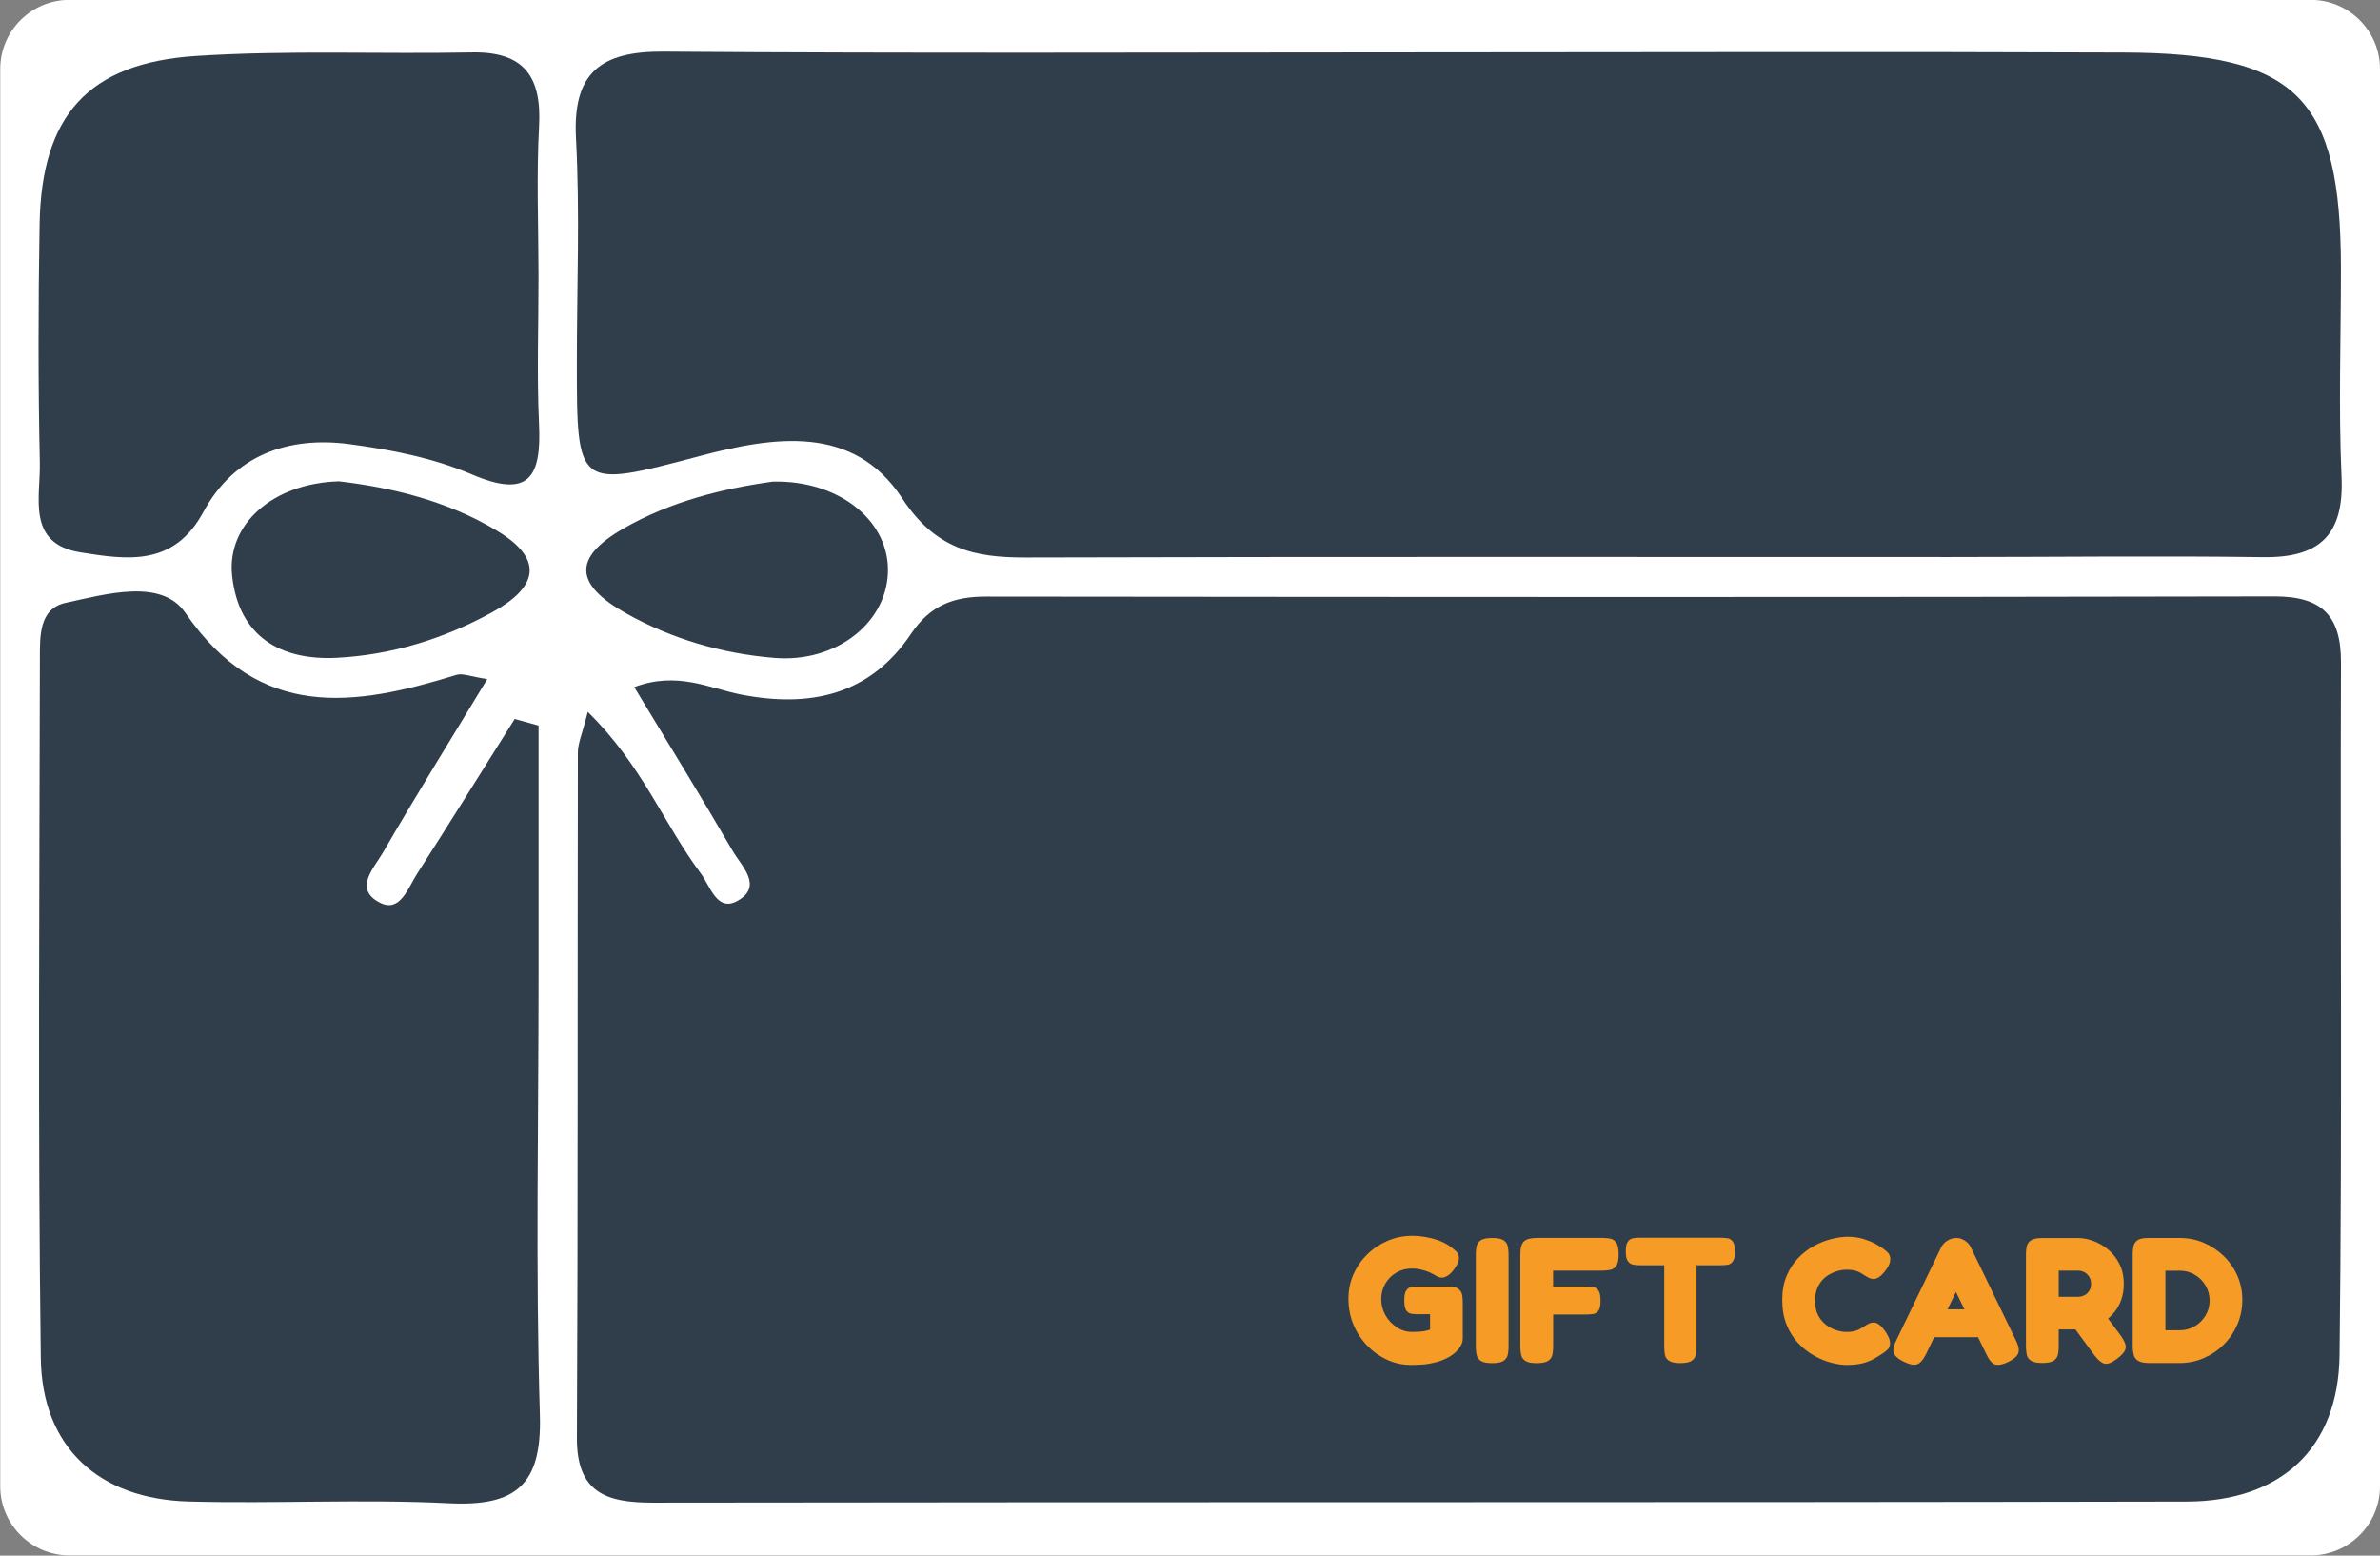
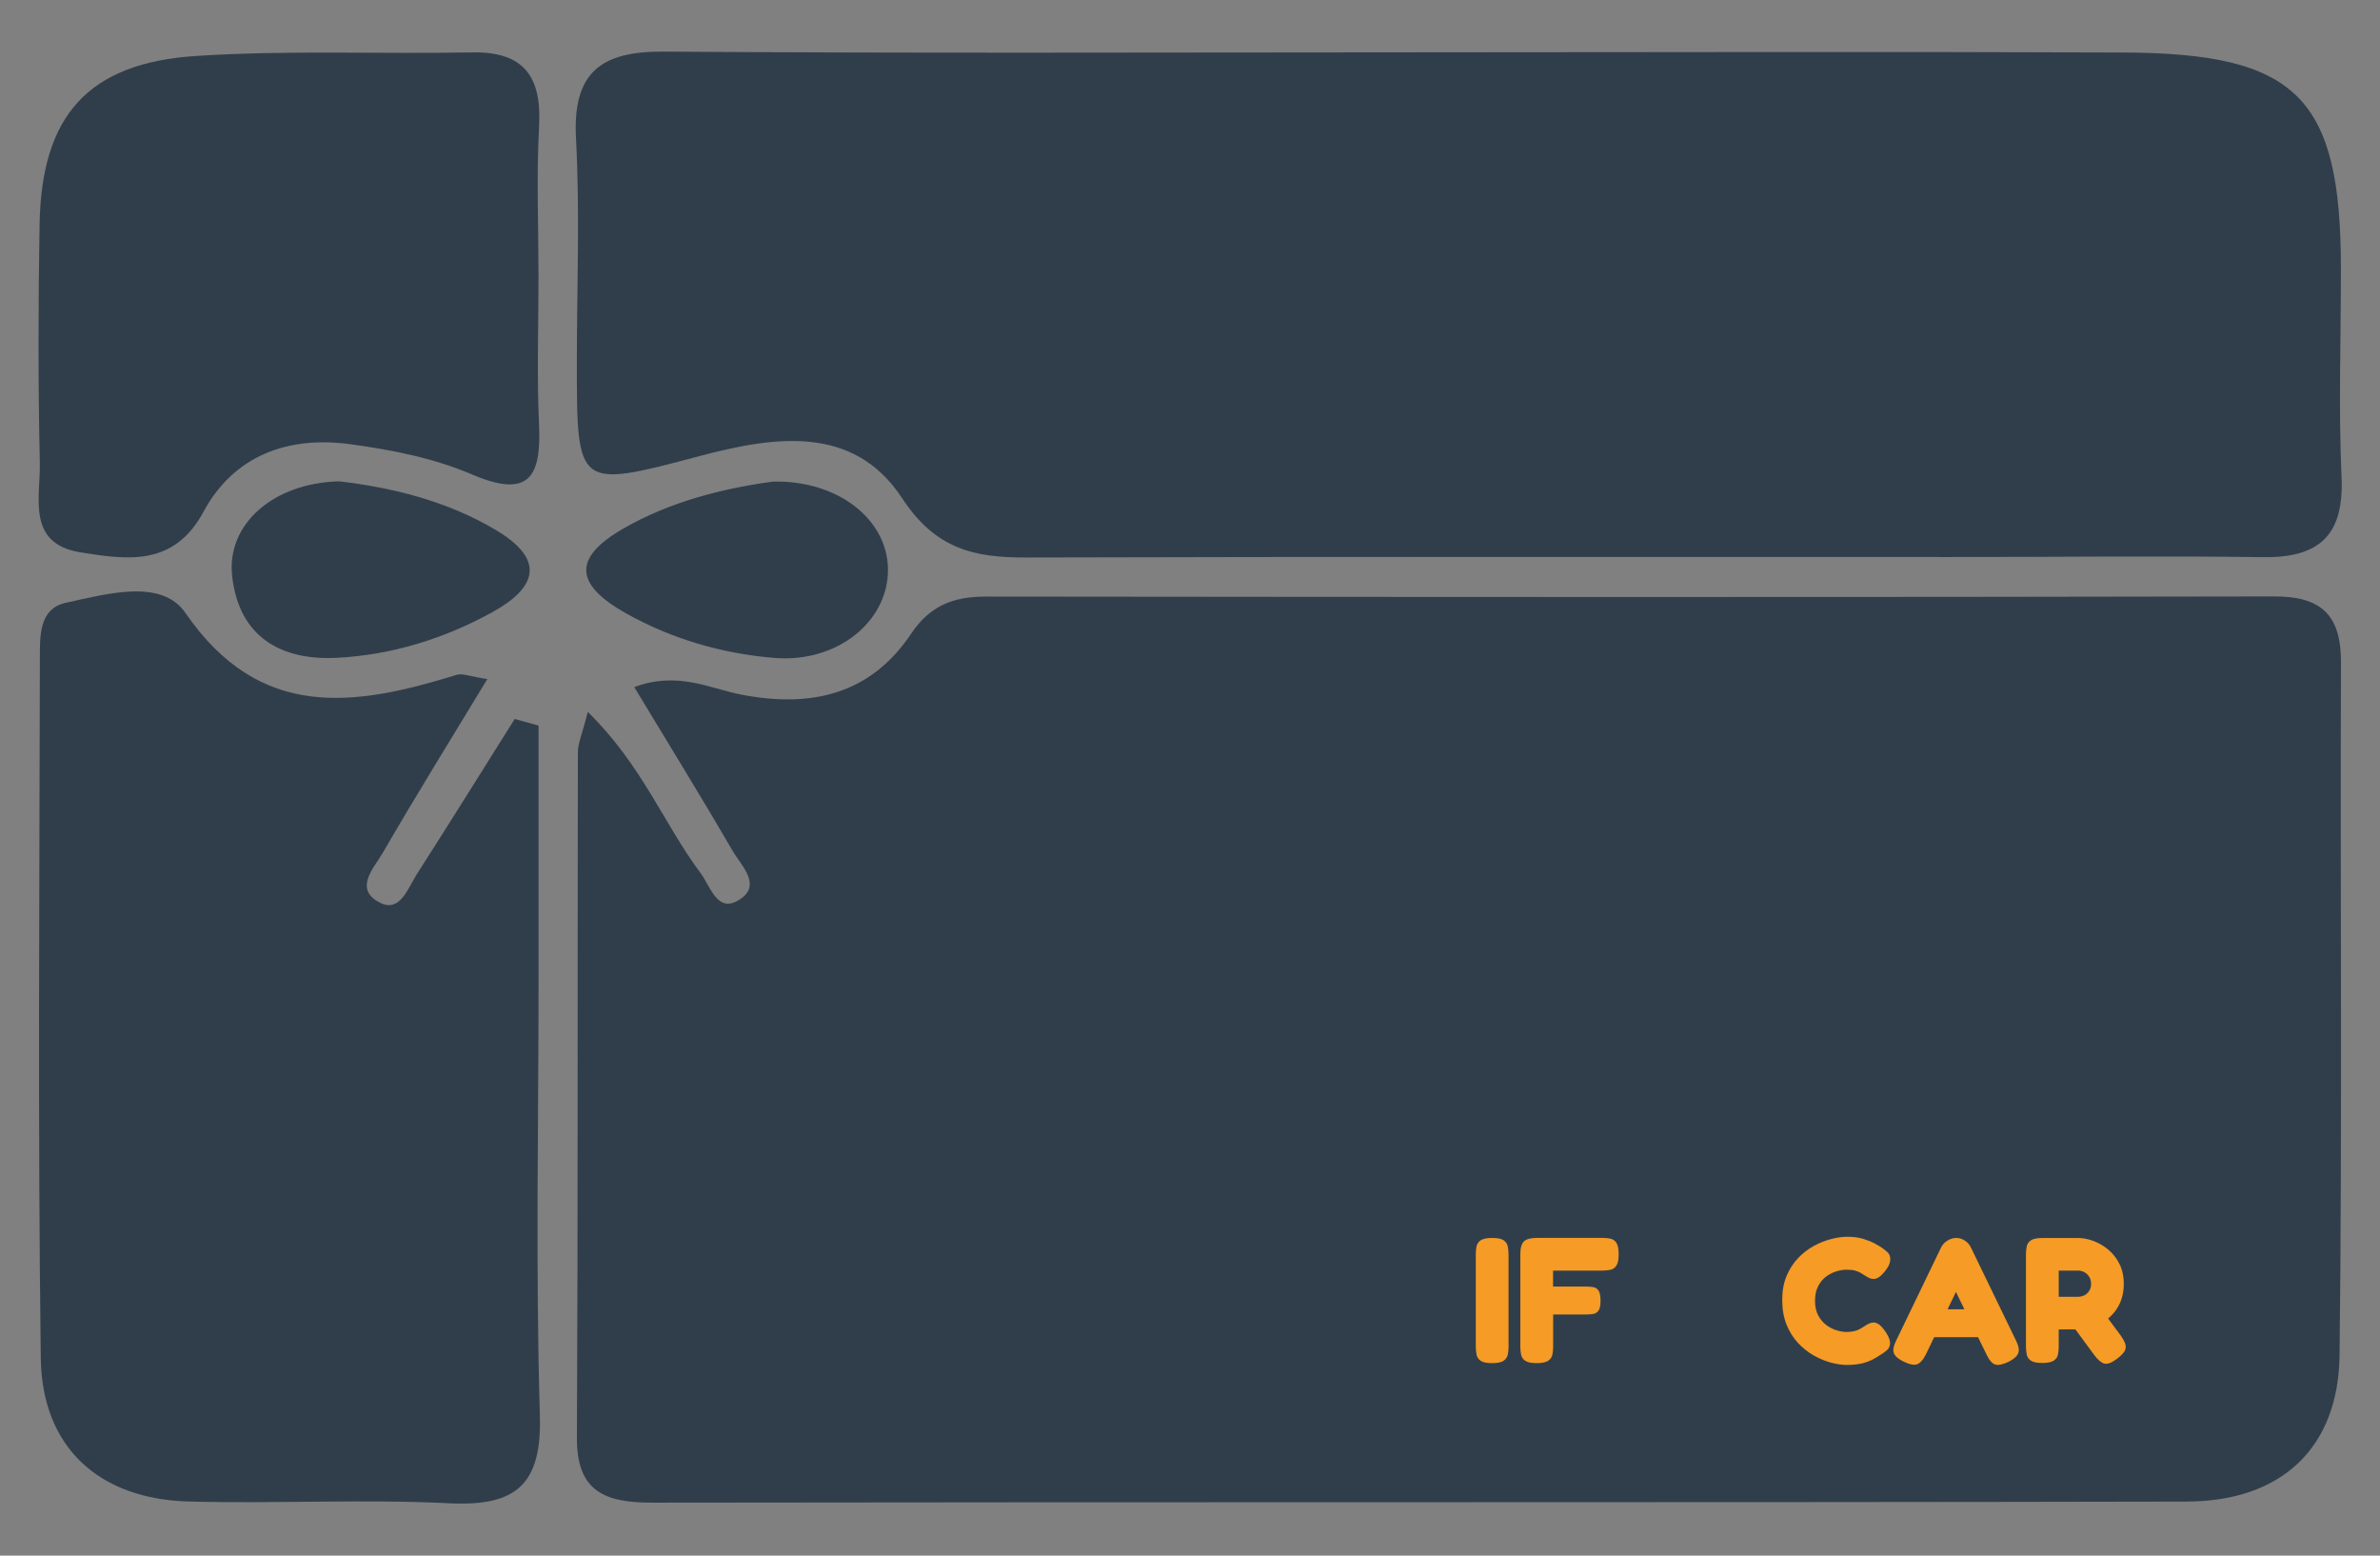
<svg xmlns="http://www.w3.org/2000/svg" height="273.4" preserveAspectRatio="xMidYMid meet" version="1.0" viewBox="48.2 120.7 418.4 273.4" width="418.4" zoomAndPan="magnify">
  <rect x="48.2" y="120.7" width="418.4" height="273.4" fill="#808080" stroke="none" />
  <g>
    <g>
      <g id="change1_1">
-         <path d="M454.46,394.06H60.38c-6.68,0-12.14-5.46-12.14-12.14v-249.1c0-6.68,5.46-12.14,12.14-12.14h394.08 c6.68,0,12.14,5.46,12.14,12.14v249.1C466.6,388.59,461.14,394.06,454.46,394.06z" fill="#fff" />
-       </g>
+         </g>
      <g>
        <g fill="#303e4b" id="change2_1">
          <path d="M151.53,245.82c9.53,9.3,13.4,19.74,19.84,28.34c1.7,2.27,2.86,6.87,6.46,4.87 c4.62-2.57,0.71-6.12-0.85-8.82c-5.43-9.35-11.12-18.55-17.28-28.75c7.58-2.84,13.2,0.21,18.73,1.3 c12.27,2.4,22.73,0.06,29.93-10.66c3.37-5.03,7.52-6.56,13.18-6.55c75.49,0.08,150.97,0.13,226.46-0.03 c8.39-0.02,11.77,3.36,11.74,11.63c-0.15,40.58,0.24,81.16-0.25,121.73c-0.2,16.32-10.24,25.68-26.87,25.72 c-89.88,0.19-179.77,0.05-269.65,0.19c-8.21,0.01-13.4-1.76-13.35-11.4c0.2-40.14,0.09-80.28,0.17-120.43 C149.78,251.37,150.53,249.77,151.53,245.82z" />
          <path d="M295.8,129.9c41.91-0.01,83.83-0.14,125.74,0.03c30.51,0.13,38.16,7.9,38.19,37.92 c0.01,12.23-0.44,24.47,0.11,36.67c0.46,10.2-3.85,14.24-13.79,14.1c-18.33-0.25-36.67-0.02-55.01-0.02 c-54.14,0.01-108.28-0.08-162.42,0.08c-9.18,0.03-15.94-1.46-21.82-10.41c-8.55-13.03-22.47-10.9-35.67-7.4 c-21.51,5.71-21.52,5.7-21.52-16.53c0-13.1,0.55-26.23-0.15-39.29c-0.62-11.56,4.31-15.35,15.35-15.28 C208.47,130.09,252.14,129.91,295.8,129.9z" />
          <path d="M142.88,248.22c0,14.68,0,29.37,0,44.05c0,25.72-0.54,51.46,0.23,77.15c0.37,12.3-4.27,16.06-15.97,15.48 c-15.22-0.76-30.51,0.1-45.76-0.31c-15.79-0.42-25.8-9.52-26.01-25.19c-0.53-40.97-0.23-81.95-0.16-122.93 c0.01-3.85-0.2-8.79,4.53-9.82c7.13-1.54,16.84-4.36,21.05,1.76c13.09,19.04,29.7,16.45,47.67,10.9 c1.06-0.33,2.42,0.3,5.41,0.74c-6.48,10.7-12.58,20.52-18.37,30.52c-1.55,2.68-5.24,6.41-0.46,8.8c3.5,1.75,4.88-2.6,6.43-5.02 c5.81-9.05,11.48-18.19,17.21-27.29C140.07,247.45,141.48,247.84,142.88,248.22z" />
          <path d="M142.87,169.05c0.01,8.73-0.31,17.48,0.09,26.19c0.43,9.29-1.72,13.17-11.87,8.81 c-6.7-2.87-14.2-4.33-21.48-5.3c-10.77-1.43-20.29,1.98-25.64,11.9c-5.23,9.7-13.48,8.42-21.6,7.13 c-9.57-1.52-7.03-9.69-7.17-15.77c-0.31-13.96-0.28-27.94-0.04-41.91c0.33-19.04,8.48-28.34,27.56-29.57 c16.09-1.04,32.29-0.31,48.43-0.62c9.15-0.18,12.29,4.23,11.82,12.95C142.5,151.57,142.86,160.32,142.87,169.05z" />
          <path d="M184.06,205.34c11.37-0.27,20.04,6.55,20.24,15.21c0.21,9.27-8.84,16.69-19.96,15.78 c-9.16-0.75-17.97-3.3-26.02-7.8c-9.18-5.13-9.42-9.81-0.6-14.9C166.07,208.8,175.38,206.54,184.06,205.34z" />
          <path d="M107.81,205.29c9.21,1.09,18.94,3.39,27.72,8.66c8.46,5.07,7.13,9.96-0.69,14.29 c-8.53,4.72-17.78,7.57-27.43,8.07c-9.81,0.5-17.22-3.66-18.4-14.37C88,212.85,96.19,205.6,107.81,205.29z" />
        </g>
      </g>
      <g fill="#f59b26" id="change3_1">
-         <path d="M296.32,360.59c-1.51,0-2.93-0.3-4.26-0.91c-1.33-0.61-2.51-1.45-3.54-2.52c-1.03-1.07-1.83-2.31-2.41-3.71 c-0.58-1.4-0.86-2.9-0.86-4.5c0-1.53,0.29-2.96,0.88-4.29c0.59-1.33,1.4-2.5,2.44-3.52s2.24-1.81,3.6-2.39 c1.36-0.58,2.82-0.86,4.37-0.86c0.67,0,1.39,0.06,2.17,0.19s1.54,0.32,2.28,0.58c0.74,0.26,1.39,0.58,1.93,0.96 c0.44,0.29,0.84,0.61,1.21,0.94c0.37,0.34,0.55,0.75,0.55,1.26c0,0.25-0.06,0.52-0.19,0.82c-0.13,0.29-0.3,0.61-0.53,0.94 c-0.4,0.59-0.8,1.01-1.19,1.27c-0.4,0.26-0.78,0.39-1.13,0.39c-0.23,0-0.47-0.06-0.71-0.17c-0.24-0.12-0.57-0.3-0.99-0.55 c-0.13-0.08-0.37-0.19-0.72-0.33c-0.36-0.14-0.78-0.26-1.27-0.38c-0.49-0.12-1.01-0.17-1.56-0.17c-0.99,0-1.89,0.24-2.7,0.71 c-0.82,0.47-1.47,1.12-1.95,1.93c-0.48,0.82-0.72,1.73-0.72,2.74c0,1.03,0.25,1.98,0.75,2.85c0.5,0.87,1.17,1.57,2,2.11 c0.83,0.54,1.72,0.8,2.69,0.8c0.38,0,0.75-0.01,1.12-0.03c0.37-0.02,0.73-0.06,1.08-0.13c0.36-0.06,0.67-0.15,0.94-0.25v-2.7 h-2.33c-0.38,0-0.73-0.04-1.07-0.11c-0.34-0.07-0.61-0.28-0.82-0.61c-0.21-0.33-0.31-0.91-0.31-1.73c0-0.82,0.11-1.39,0.35-1.73 c0.23-0.33,0.52-0.54,0.88-0.6c0.36-0.06,0.71-0.09,1.07-0.09h5.5c0.84,0.02,1.43,0.17,1.76,0.46c0.33,0.28,0.54,0.62,0.61,1.02 c0.07,0.4,0.11,0.82,0.11,1.26v6.45c0,0.59-0.25,1.19-0.75,1.81s-1.18,1.15-2.04,1.59c-0.52,0.27-1.11,0.5-1.76,0.68 c-0.65,0.18-1.35,0.31-2.09,0.41C297.95,360.54,297.16,360.59,296.32,360.59z" />
        <path d="M310.5,360.27c-0.94,0-1.61-0.14-2.01-0.42c-0.4-0.28-0.64-0.65-0.72-1.1c-0.08-0.45-0.13-0.91-0.13-1.37 v-16.26c0-0.46,0.04-0.91,0.13-1.35c0.08-0.44,0.32-0.8,0.72-1.08c0.4-0.28,1.08-0.42,2.04-0.42c0.96,0,1.64,0.14,2.03,0.42 c0.39,0.28,0.62,0.64,0.71,1.08c0.08,0.44,0.13,0.9,0.13,1.38v16.26c0,0.46-0.04,0.91-0.13,1.35c-0.08,0.44-0.33,0.8-0.72,1.08 C312.15,360.13,311.47,360.27,310.5,360.27z" />
        <path d="M318.33,360.27c-0.94,0-1.61-0.14-2.01-0.42c-0.4-0.28-0.64-0.65-0.72-1.1c-0.08-0.45-0.13-0.91-0.13-1.37 v-16.26c0-1.09,0.21-1.84,0.64-2.25c0.43-0.41,1.2-0.61,2.31-0.61h11.51c0.48,0,0.94,0.04,1.37,0.13s0.78,0.33,1.05,0.72 c0.27,0.4,0.41,1.08,0.41,2.04c0,0.94-0.14,1.61-0.42,2.01c-0.28,0.4-0.64,0.64-1.08,0.72c-0.44,0.08-0.9,0.13-1.38,0.13h-8.65 v2.8h5.79c0.48,0,0.92,0.04,1.31,0.11c0.39,0.07,0.69,0.28,0.91,0.63s0.33,0.94,0.33,1.78c0,0.8-0.12,1.36-0.35,1.7 c-0.23,0.34-0.54,0.53-0.93,0.6c-0.39,0.06-0.82,0.09-1.3,0.09h-5.75v5.69c0,0.46-0.04,0.91-0.13,1.35 c-0.08,0.44-0.33,0.8-0.72,1.08C319.98,360.13,319.3,360.27,318.33,360.27z" />
-         <path d="M350.81,338.23c0.4,0,0.78,0.03,1.13,0.09c0.36,0.06,0.65,0.26,0.9,0.6c0.24,0.34,0.36,0.91,0.36,1.73 c0,0.8-0.12,1.37-0.36,1.71c-0.24,0.35-0.55,0.55-0.91,0.61c-0.37,0.06-0.75,0.09-1.15,0.09h-4.34v14.4 c0,0.46-0.04,0.91-0.13,1.34c-0.08,0.43-0.32,0.78-0.71,1.05c-0.39,0.27-1.06,0.41-2.03,0.41c-0.92,0-1.58-0.14-1.98-0.42 c-0.4-0.28-0.63-0.64-0.71-1.07c-0.07-0.43-0.11-0.88-0.11-1.34v-14.37h-4.37c-0.38,0-0.75-0.04-1.12-0.11 c-0.37-0.07-0.67-0.28-0.91-0.61c-0.24-0.34-0.36-0.91-0.36-1.73c0-0.8,0.12-1.36,0.36-1.7c0.24-0.33,0.55-0.53,0.93-0.6 c0.38-0.06,0.75-0.09,1.13-0.09H350.81z" />
        <path d="M372.89,360.59c-0.82,0-1.73-0.13-2.74-0.39c-1.01-0.26-2.02-0.68-3.03-1.24c-1.02-0.57-1.95-1.3-2.8-2.2 c-0.85-0.9-1.53-1.98-2.04-3.24c-0.51-1.26-0.77-2.71-0.77-4.37c0-1.59,0.26-3,0.77-4.21s1.19-2.26,2.03-3.14 c0.84-0.88,1.77-1.59,2.78-2.14s2.04-0.95,3.07-1.21c1.03-0.26,1.97-0.39,2.83-0.39c1.07,0,2.01,0.13,2.83,0.39 c0.82,0.26,1.48,0.53,2,0.82c0.51,0.28,0.83,0.47,0.96,0.55c0.42,0.27,0.81,0.57,1.18,0.9c0.37,0.33,0.55,0.76,0.55,1.3 c0,0.27-0.06,0.56-0.17,0.85s-0.29,0.6-0.52,0.91c-0.42,0.59-0.81,1.02-1.18,1.29c-0.37,0.27-0.73,0.41-1.08,0.41 c-0.27,0-0.53-0.06-0.79-0.19c-0.25-0.13-0.56-0.3-0.91-0.53c-0.15-0.11-0.34-0.23-0.57-0.36c-0.23-0.14-0.55-0.26-0.94-0.38 c-0.4-0.12-0.92-0.17-1.57-0.17c-0.54,0-1.14,0.1-1.78,0.3c-0.64,0.2-1.24,0.51-1.81,0.94c-0.57,0.43-1.03,1-1.38,1.7 c-0.36,0.7-0.53,1.55-0.53,2.53c0,1.01,0.18,1.86,0.55,2.55s0.83,1.25,1.4,1.68s1.17,0.74,1.81,0.94c0.64,0.2,1.22,0.3,1.74,0.3 c0.54,0,1.01-0.05,1.38-0.14c0.38-0.09,0.72-0.22,1.02-0.39c0.3-0.17,0.58-0.33,0.83-0.5c0.23-0.17,0.48-0.31,0.75-0.44 s0.54-0.19,0.82-0.19c0.36,0,0.71,0.15,1.07,0.44c0.36,0.29,0.73,0.74,1.13,1.35c0.23,0.36,0.4,0.69,0.52,0.99 c0.11,0.3,0.17,0.58,0.17,0.83c0,0.52-0.18,0.94-0.55,1.26c-0.37,0.31-0.76,0.6-1.18,0.85c-0.15,0.08-0.46,0.27-0.94,0.57 c-0.48,0.29-1.13,0.57-1.95,0.82C375.02,360.46,374.04,360.59,372.89,360.59z" />
        <path d="M402.6,356.28c0.31,0.63,0.48,1.16,0.5,1.6c0.02,0.44-0.12,0.83-0.41,1.16c-0.29,0.34-0.77,0.67-1.42,1.01 c-1.01,0.48-1.78,0.63-2.33,0.46c-0.55-0.18-1.06-0.78-1.54-1.81l-5.35-10.94l-5.28,10.97c-0.5,0.99-1.03,1.57-1.57,1.75 c-0.55,0.18-1.31,0.03-2.3-0.46c-0.65-0.31-1.13-0.64-1.43-0.97c-0.3-0.33-0.45-0.72-0.42-1.16c0.02-0.44,0.19-0.97,0.5-1.6 l7.89-16.35c0.25-0.5,0.62-0.91,1.12-1.21c0.49-0.3,1-0.46,1.52-0.46c0.38,0,0.73,0.07,1.05,0.2c0.32,0.14,0.62,0.33,0.9,0.58 c0.27,0.25,0.49,0.56,0.66,0.91L402.6,356.28z M387.1,355.71l2.39-4.9h5.19l2.39,4.9H387.1z" />
        <path d="M407.22,360.24c-0.94,0-1.61-0.14-2.01-0.42c-0.4-0.28-0.64-0.65-0.72-1.1c-0.08-0.45-0.13-0.91-0.13-1.37 v-16.22c0-0.46,0.04-0.91,0.13-1.35c0.08-0.44,0.32-0.8,0.72-1.08c0.4-0.28,1.08-0.42,2.04-0.42h6.32c0.8,0,1.66,0.16,2.58,0.49 c0.92,0.33,1.79,0.82,2.61,1.49c0.82,0.67,1.49,1.51,2.01,2.52s0.79,2.2,0.79,3.58c0,0.96-0.14,1.87-0.42,2.7 c-0.28,0.84-0.7,1.6-1.26,2.28c-0.56,0.68-1.23,1.28-2.01,1.79s-1.68,0.92-2.69,1.21h-5.06v3.05c0,0.46-0.04,0.91-0.13,1.35 c-0.08,0.44-0.33,0.8-0.72,1.08C408.87,360.1,408.18,360.24,407.22,360.24z M410.11,348.61h3.46c0.19,0,0.41-0.04,0.68-0.11 c0.26-0.07,0.51-0.2,0.74-0.38c0.23-0.18,0.42-0.41,0.58-0.71c0.16-0.29,0.24-0.66,0.24-1.1c0-0.44-0.1-0.83-0.31-1.18 s-0.49-0.62-0.83-0.82c-0.35-0.2-0.73-0.3-1.15-0.3h-3.4V348.61z M420.39,359.49c-0.94,0.71-1.69,1-2.23,0.86 c-0.55-0.14-1.13-0.62-1.76-1.46l-5.79-7.86l6.54-0.82l3.9,5.25c0.42,0.61,0.69,1.12,0.8,1.54c0.11,0.42,0.06,0.82-0.17,1.2 C421.45,358.57,421.02,359,420.39,359.49z" />
-         <path d="M425.99,360.24c-0.9,0-1.55-0.14-1.95-0.41c-0.4-0.27-0.65-0.63-0.75-1.07c-0.1-0.44-0.16-0.91-0.16-1.42 v-16.25c0-0.46,0.04-0.91,0.13-1.35c0.08-0.44,0.32-0.8,0.72-1.08c0.4-0.28,1.08-0.41,2.04-0.39h5.41c1.49,0,2.89,0.28,4.21,0.85 c1.32,0.57,2.49,1.35,3.51,2.34c1.02,1,1.81,2.15,2.39,3.47c0.58,1.32,0.86,2.72,0.86,4.21c0,1.53-0.29,2.97-0.86,4.31 c-0.58,1.34-1.37,2.52-2.39,3.54c-1.02,1.02-2.19,1.81-3.52,2.39c-1.33,0.58-2.76,0.87-4.29,0.87H425.99z M428.88,354.49h2.55 c0.94,0,1.81-0.24,2.61-0.71c0.8-0.47,1.43-1.1,1.9-1.89c0.47-0.79,0.71-1.66,0.71-2.62s-0.24-1.84-0.71-2.64 c-0.47-0.8-1.11-1.43-1.9-1.9c-0.8-0.47-1.68-0.71-2.64-0.71h-2.52V354.49z" />
      </g>
    </g>
  </g>
</svg>